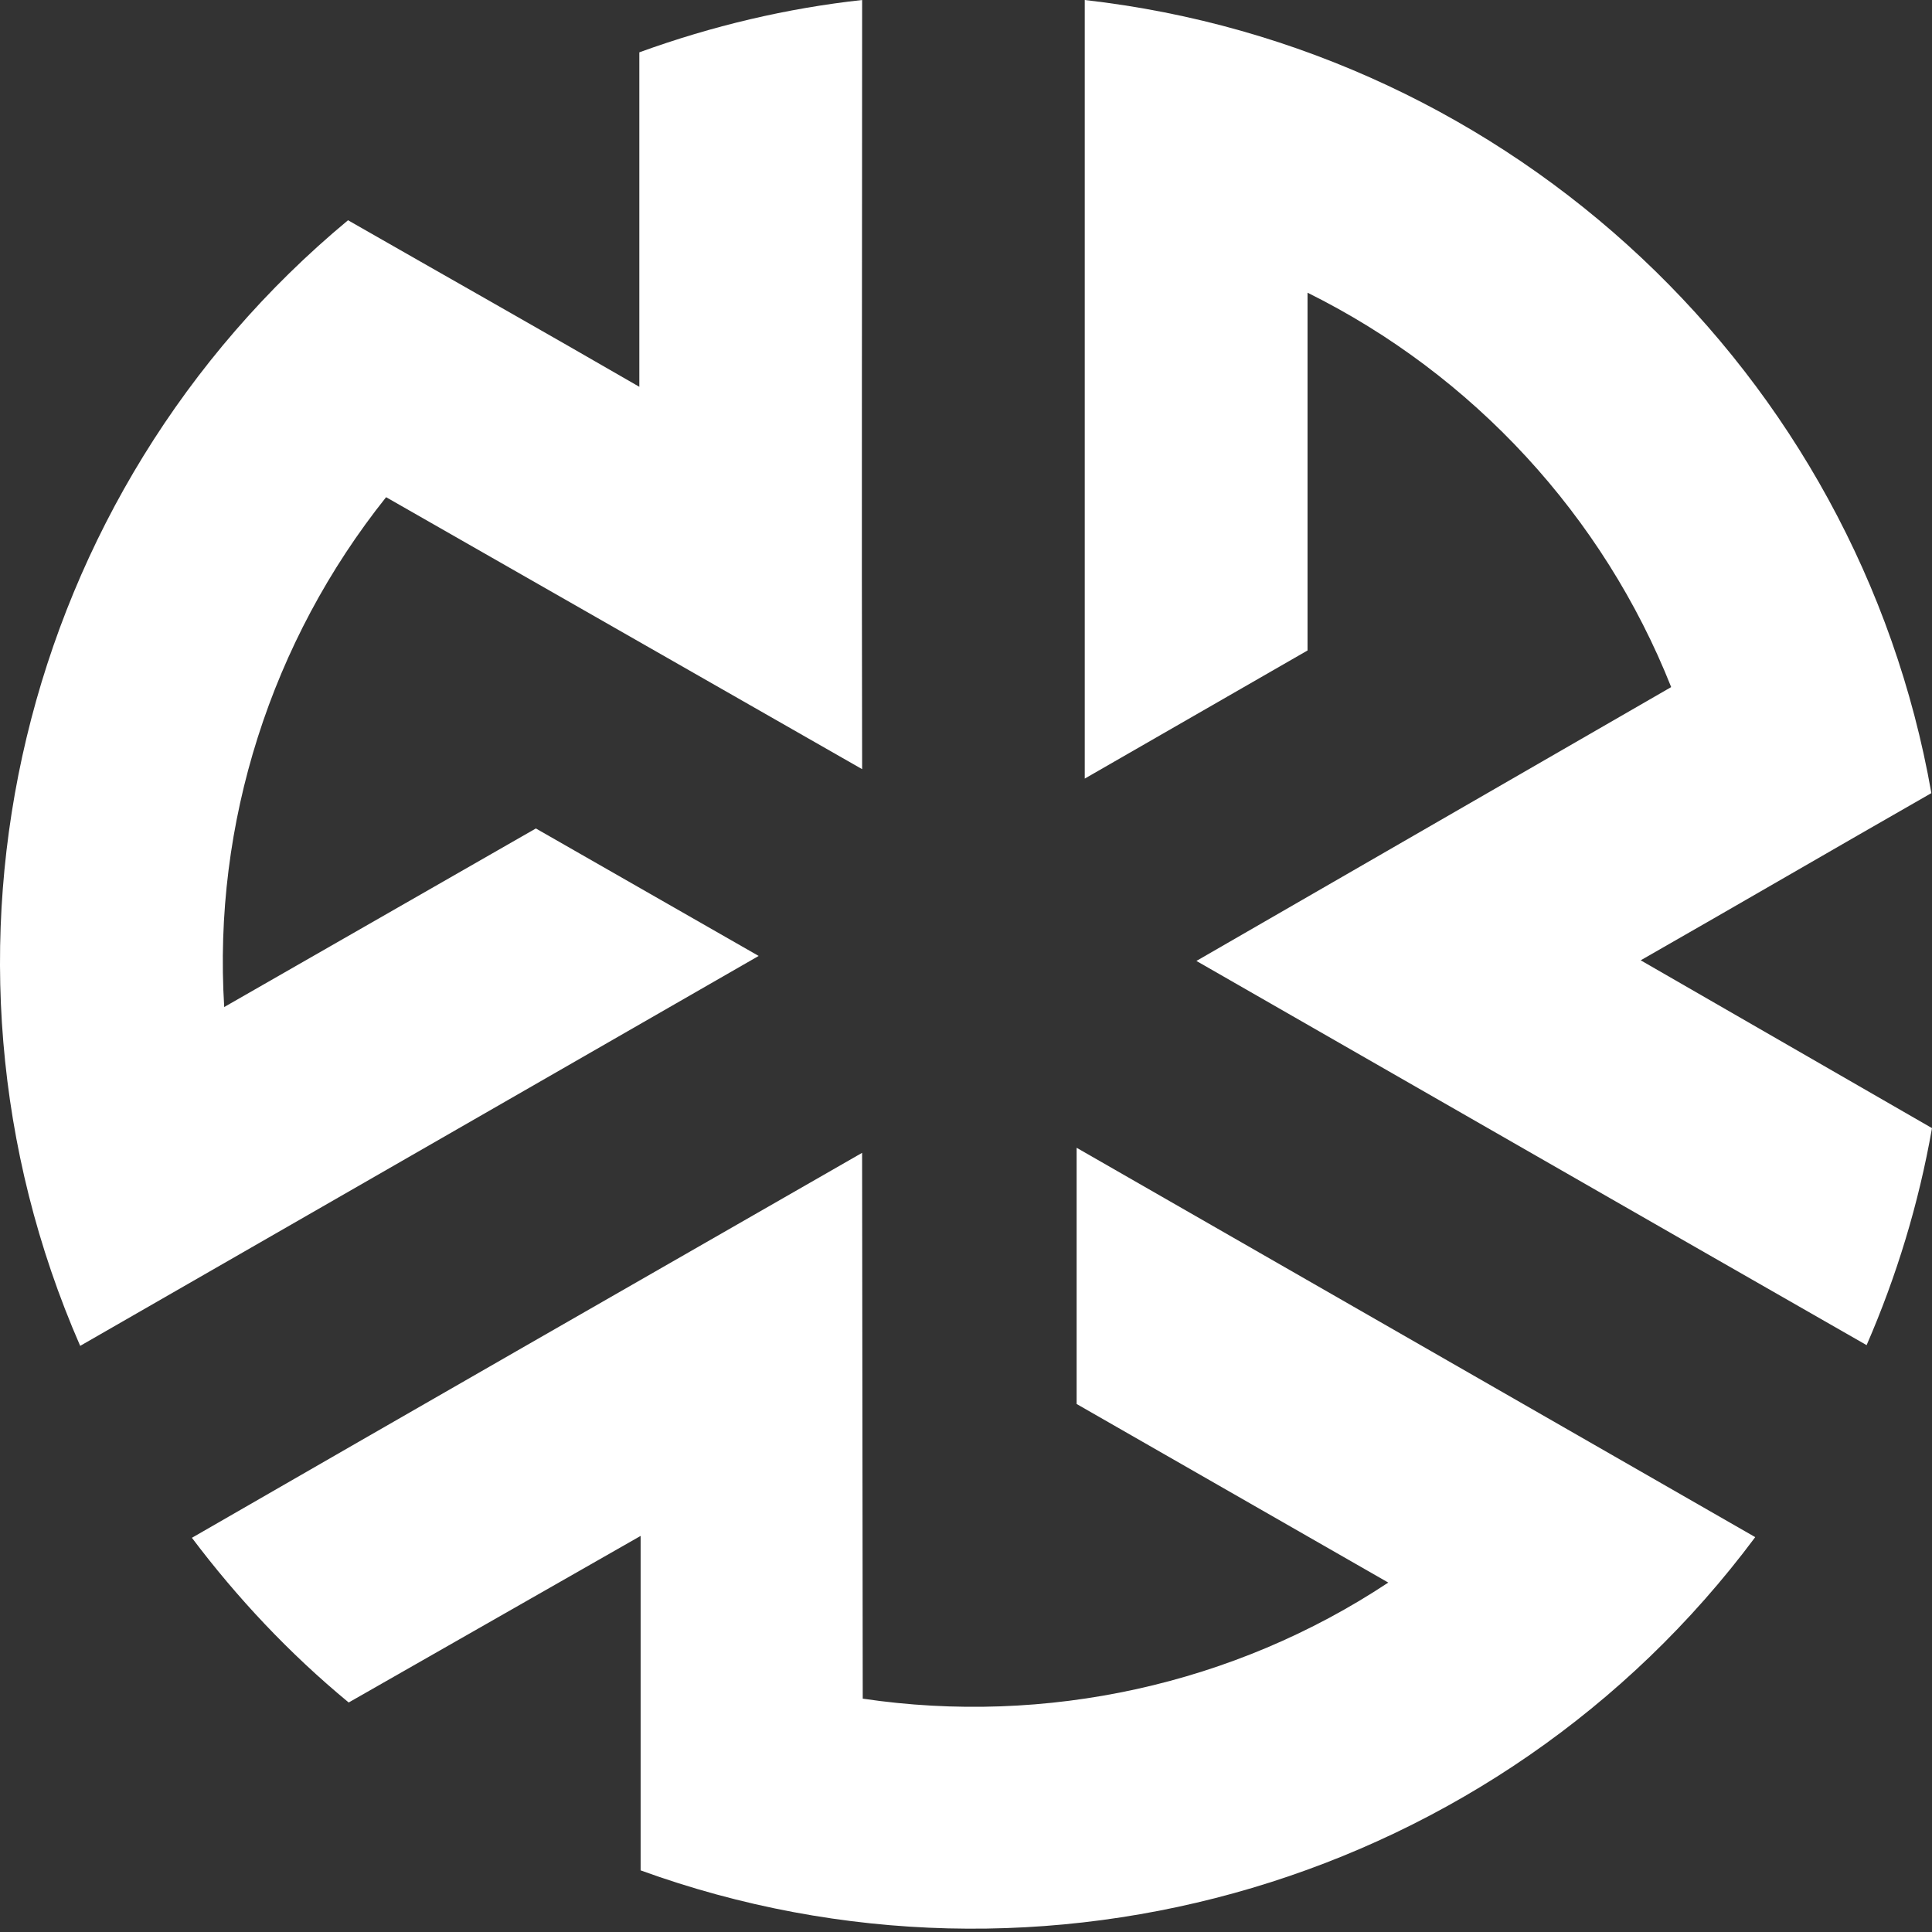
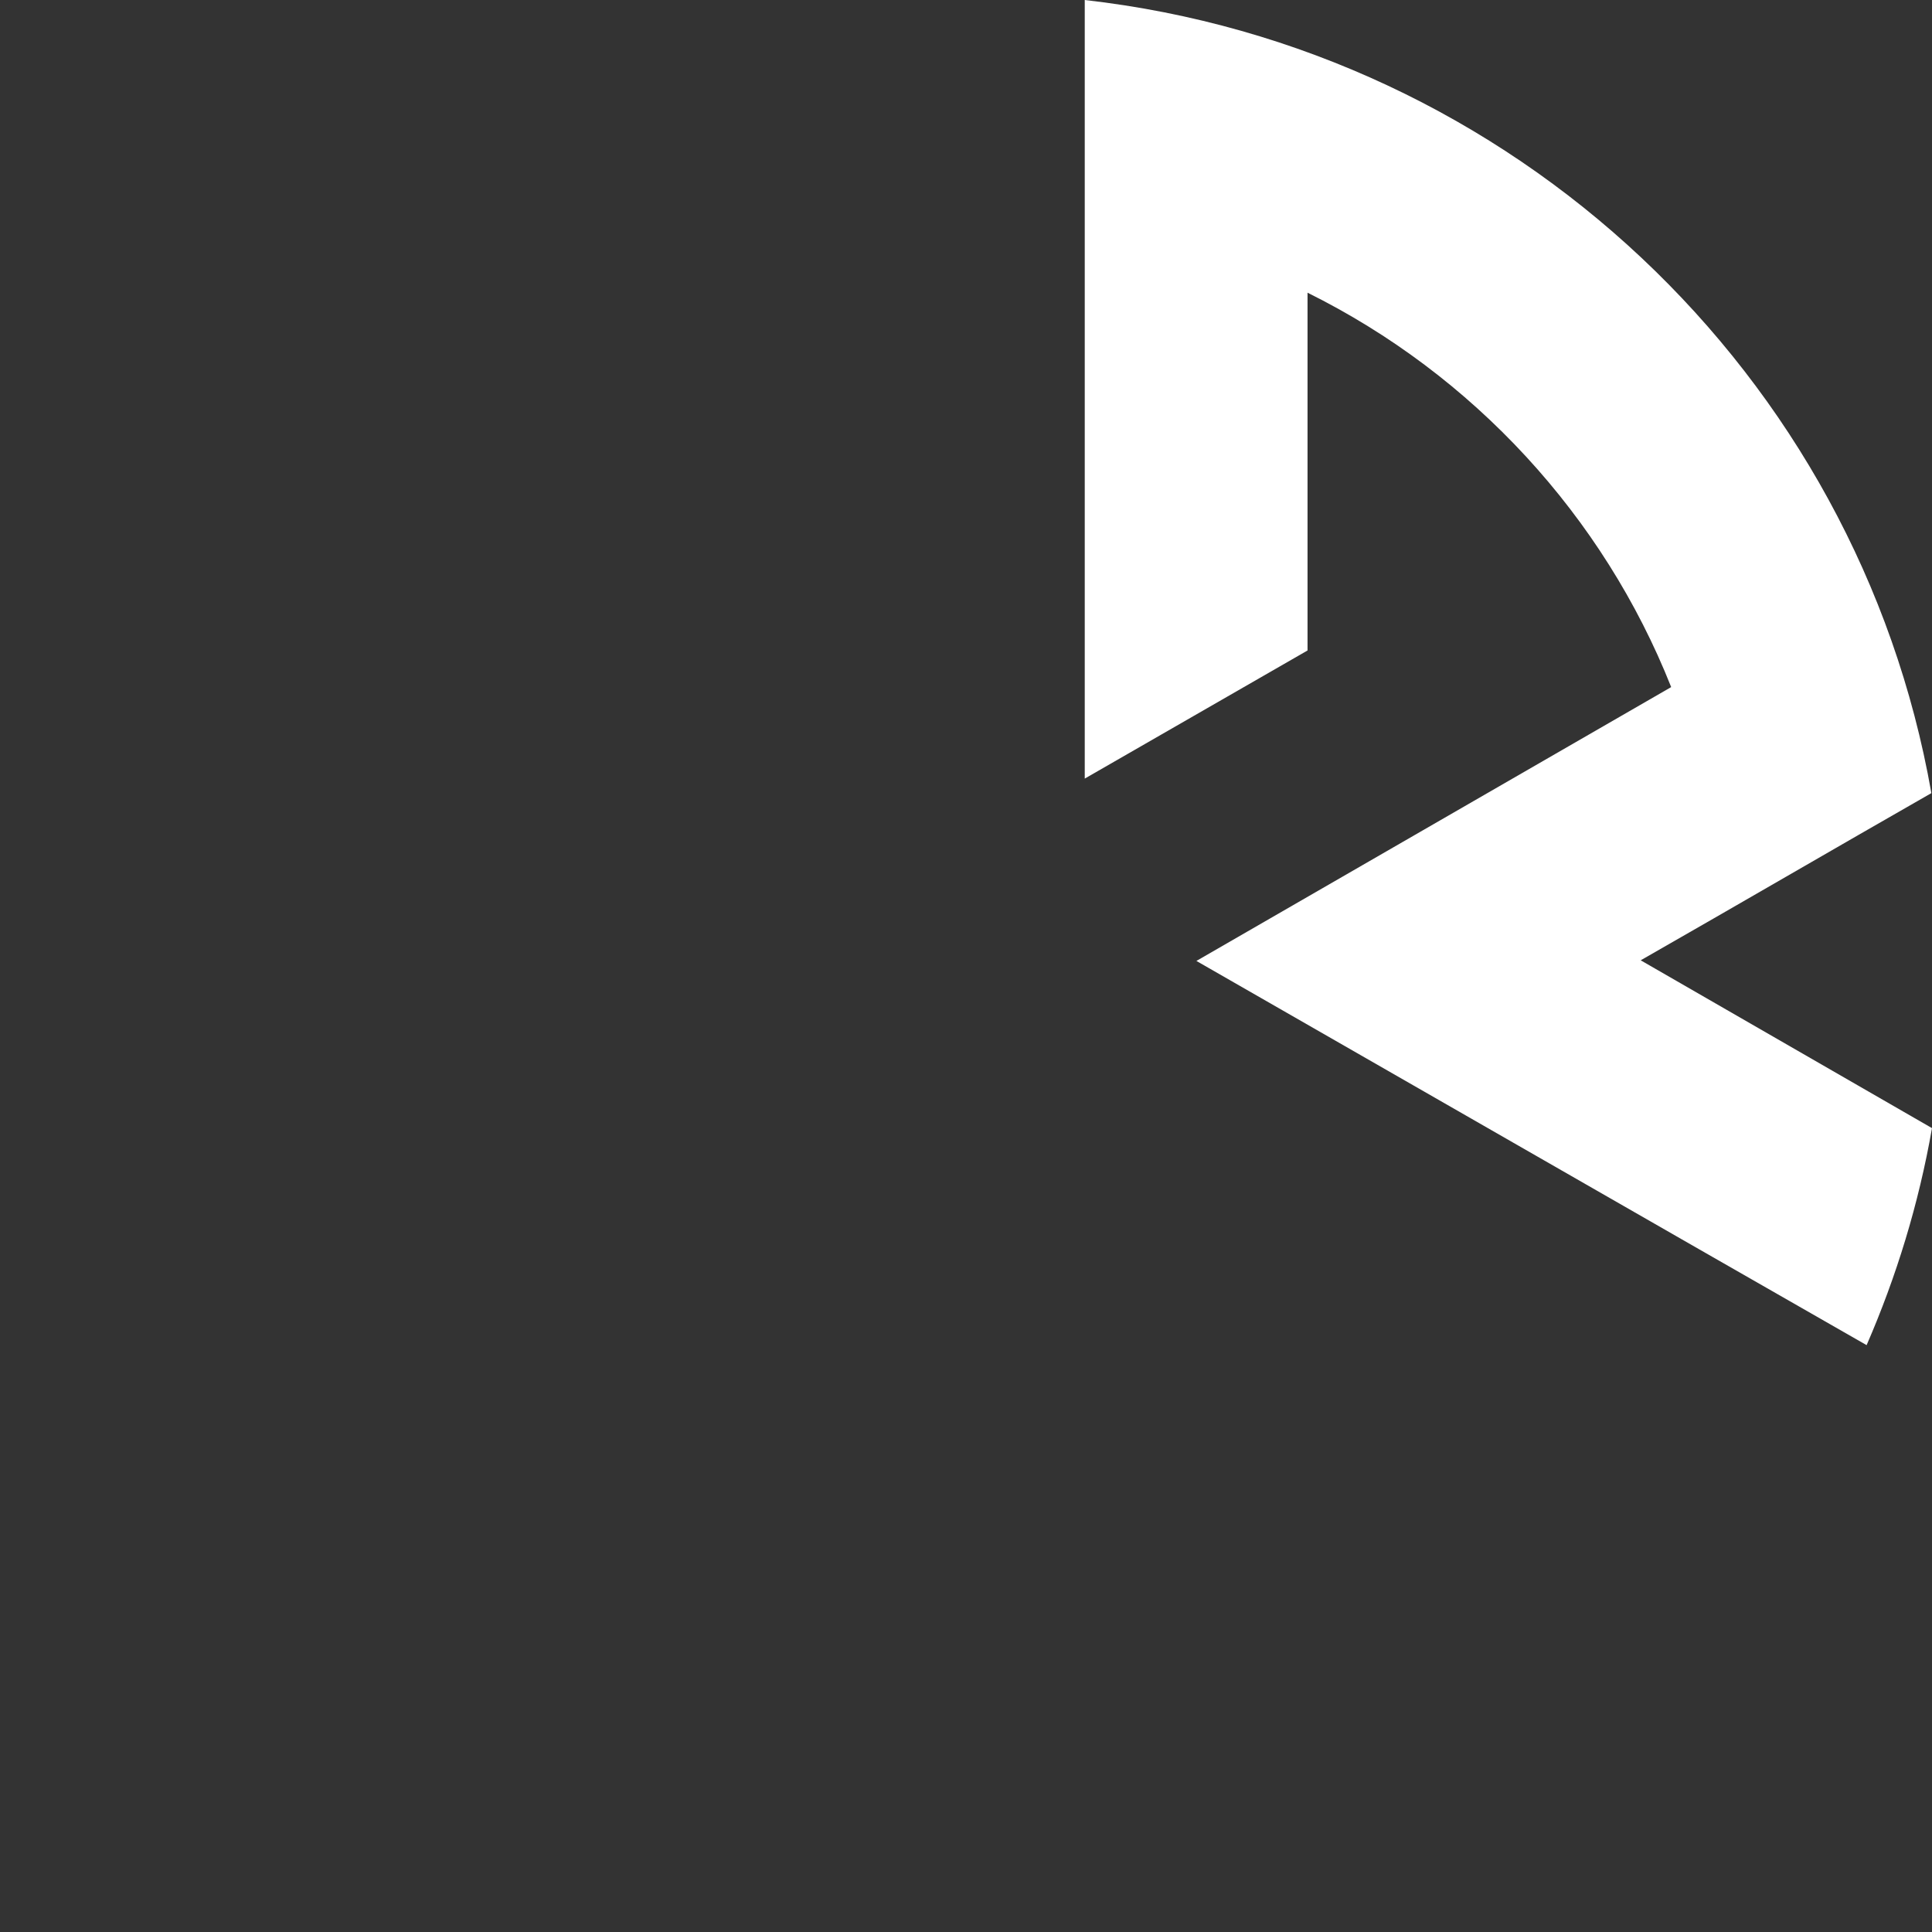
<svg xmlns="http://www.w3.org/2000/svg" width="58" height="58" viewBox="0 0 58 58" fill="none">
  <rect x="0" y="0" width="58" height="58" fill="#333333" stroke="none" />
  <path fill-rule="evenodd" clip-rule="evenodd" d="M32.565 0C45.444 1.459 55.772 11.233 57.981 23.81C55.065 25.477 52.17 27.164 49.255 28.829L58 33.867C57.601 36.141 56.934 38.319 56.037 40.382C49.311 36.537 42.624 32.691 35.917 28.848L50.17 20.627C48.133 15.493 44.226 11.252 39.253 8.787V19.528L32.565 23.374V0Z" fill="white" />
-   <path fill-rule="evenodd" clip-rule="evenodd" d="M52.69 46.15C44.973 56.511 31.293 60.528 19.232 56.15V46.109L10.468 51.11C8.677 49.632 7.116 47.964 5.761 46.166C12.468 42.301 19.173 38.455 25.881 34.609L25.9 50.995C31.405 51.81 37.047 50.578 41.677 47.51L32.321 42.149V34.457L52.69 46.144V46.15Z" fill="white" />
-   <path fill-rule="evenodd" clip-rule="evenodd" d="M2.407 40.404C-2.756 28.583 0.597 14.795 10.448 6.612C13.364 8.28 16.277 9.926 19.193 11.612V1.571C21.384 0.775 23.633 0.246 25.882 0C25.882 7.692 25.863 15.399 25.882 23.091L11.591 14.926C8.143 19.245 6.389 24.718 6.731 30.232L16.087 24.871L22.776 28.698L2.407 40.404Z" fill="white" />
</svg>